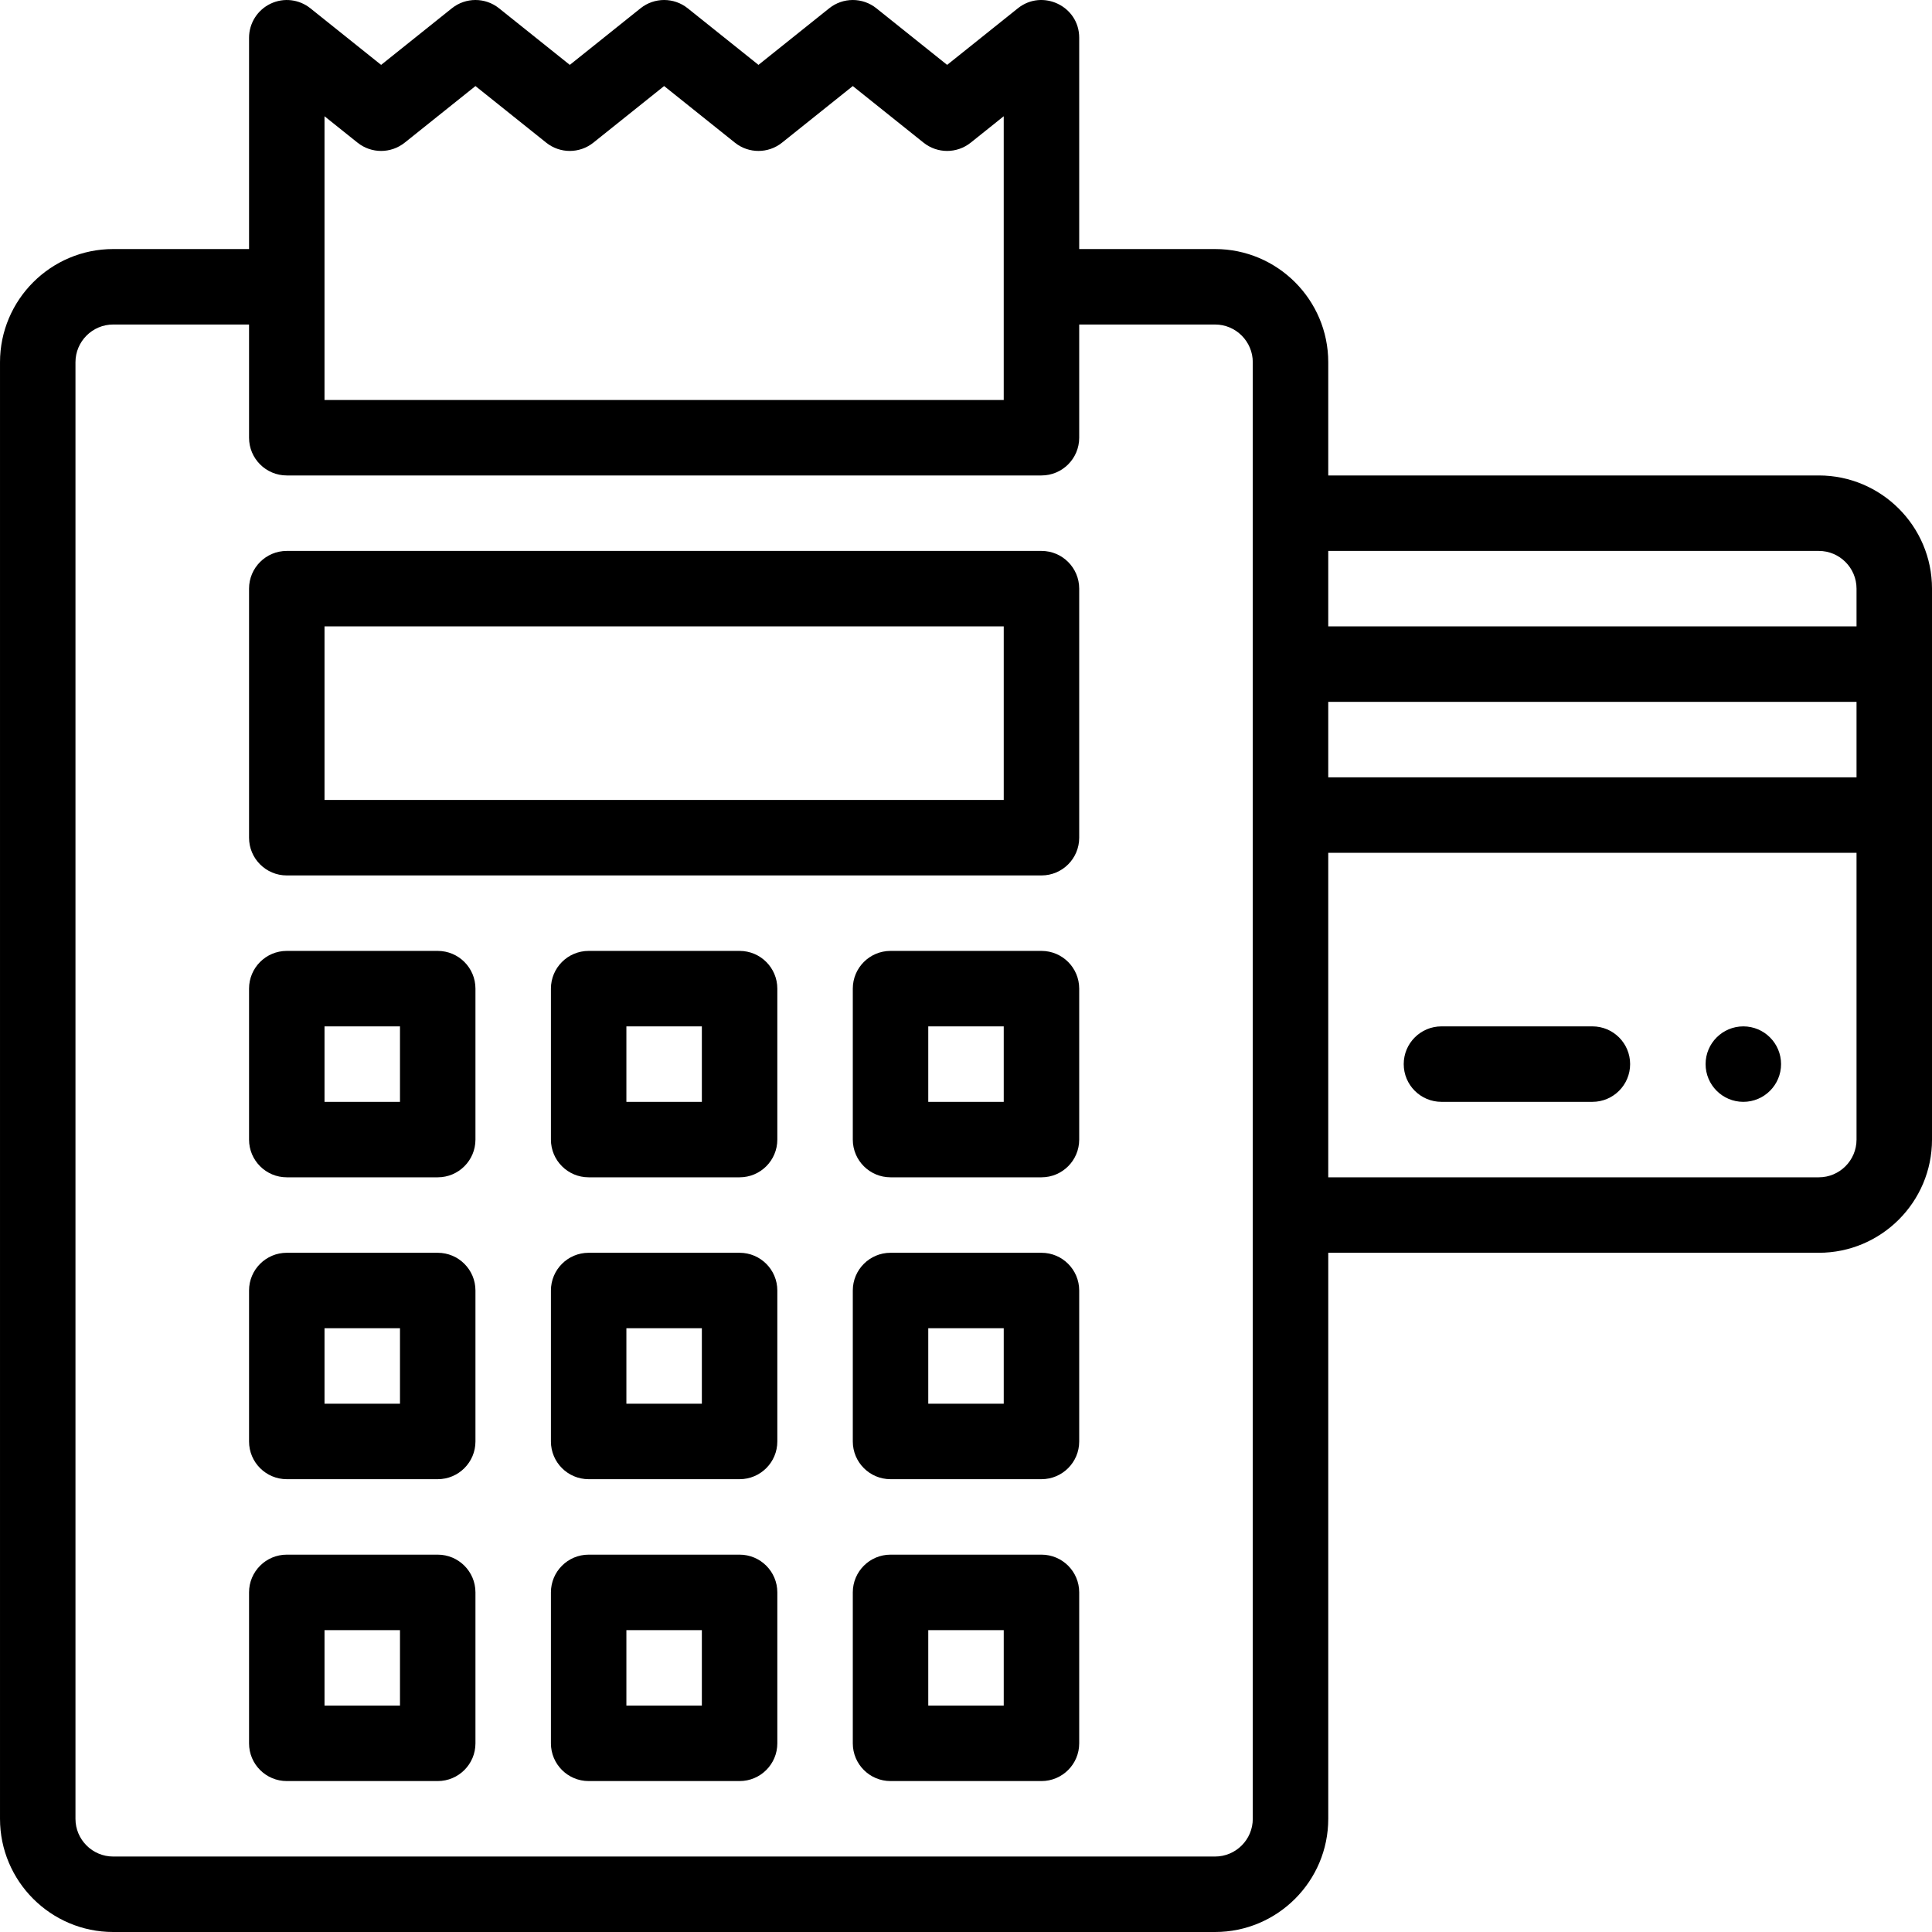
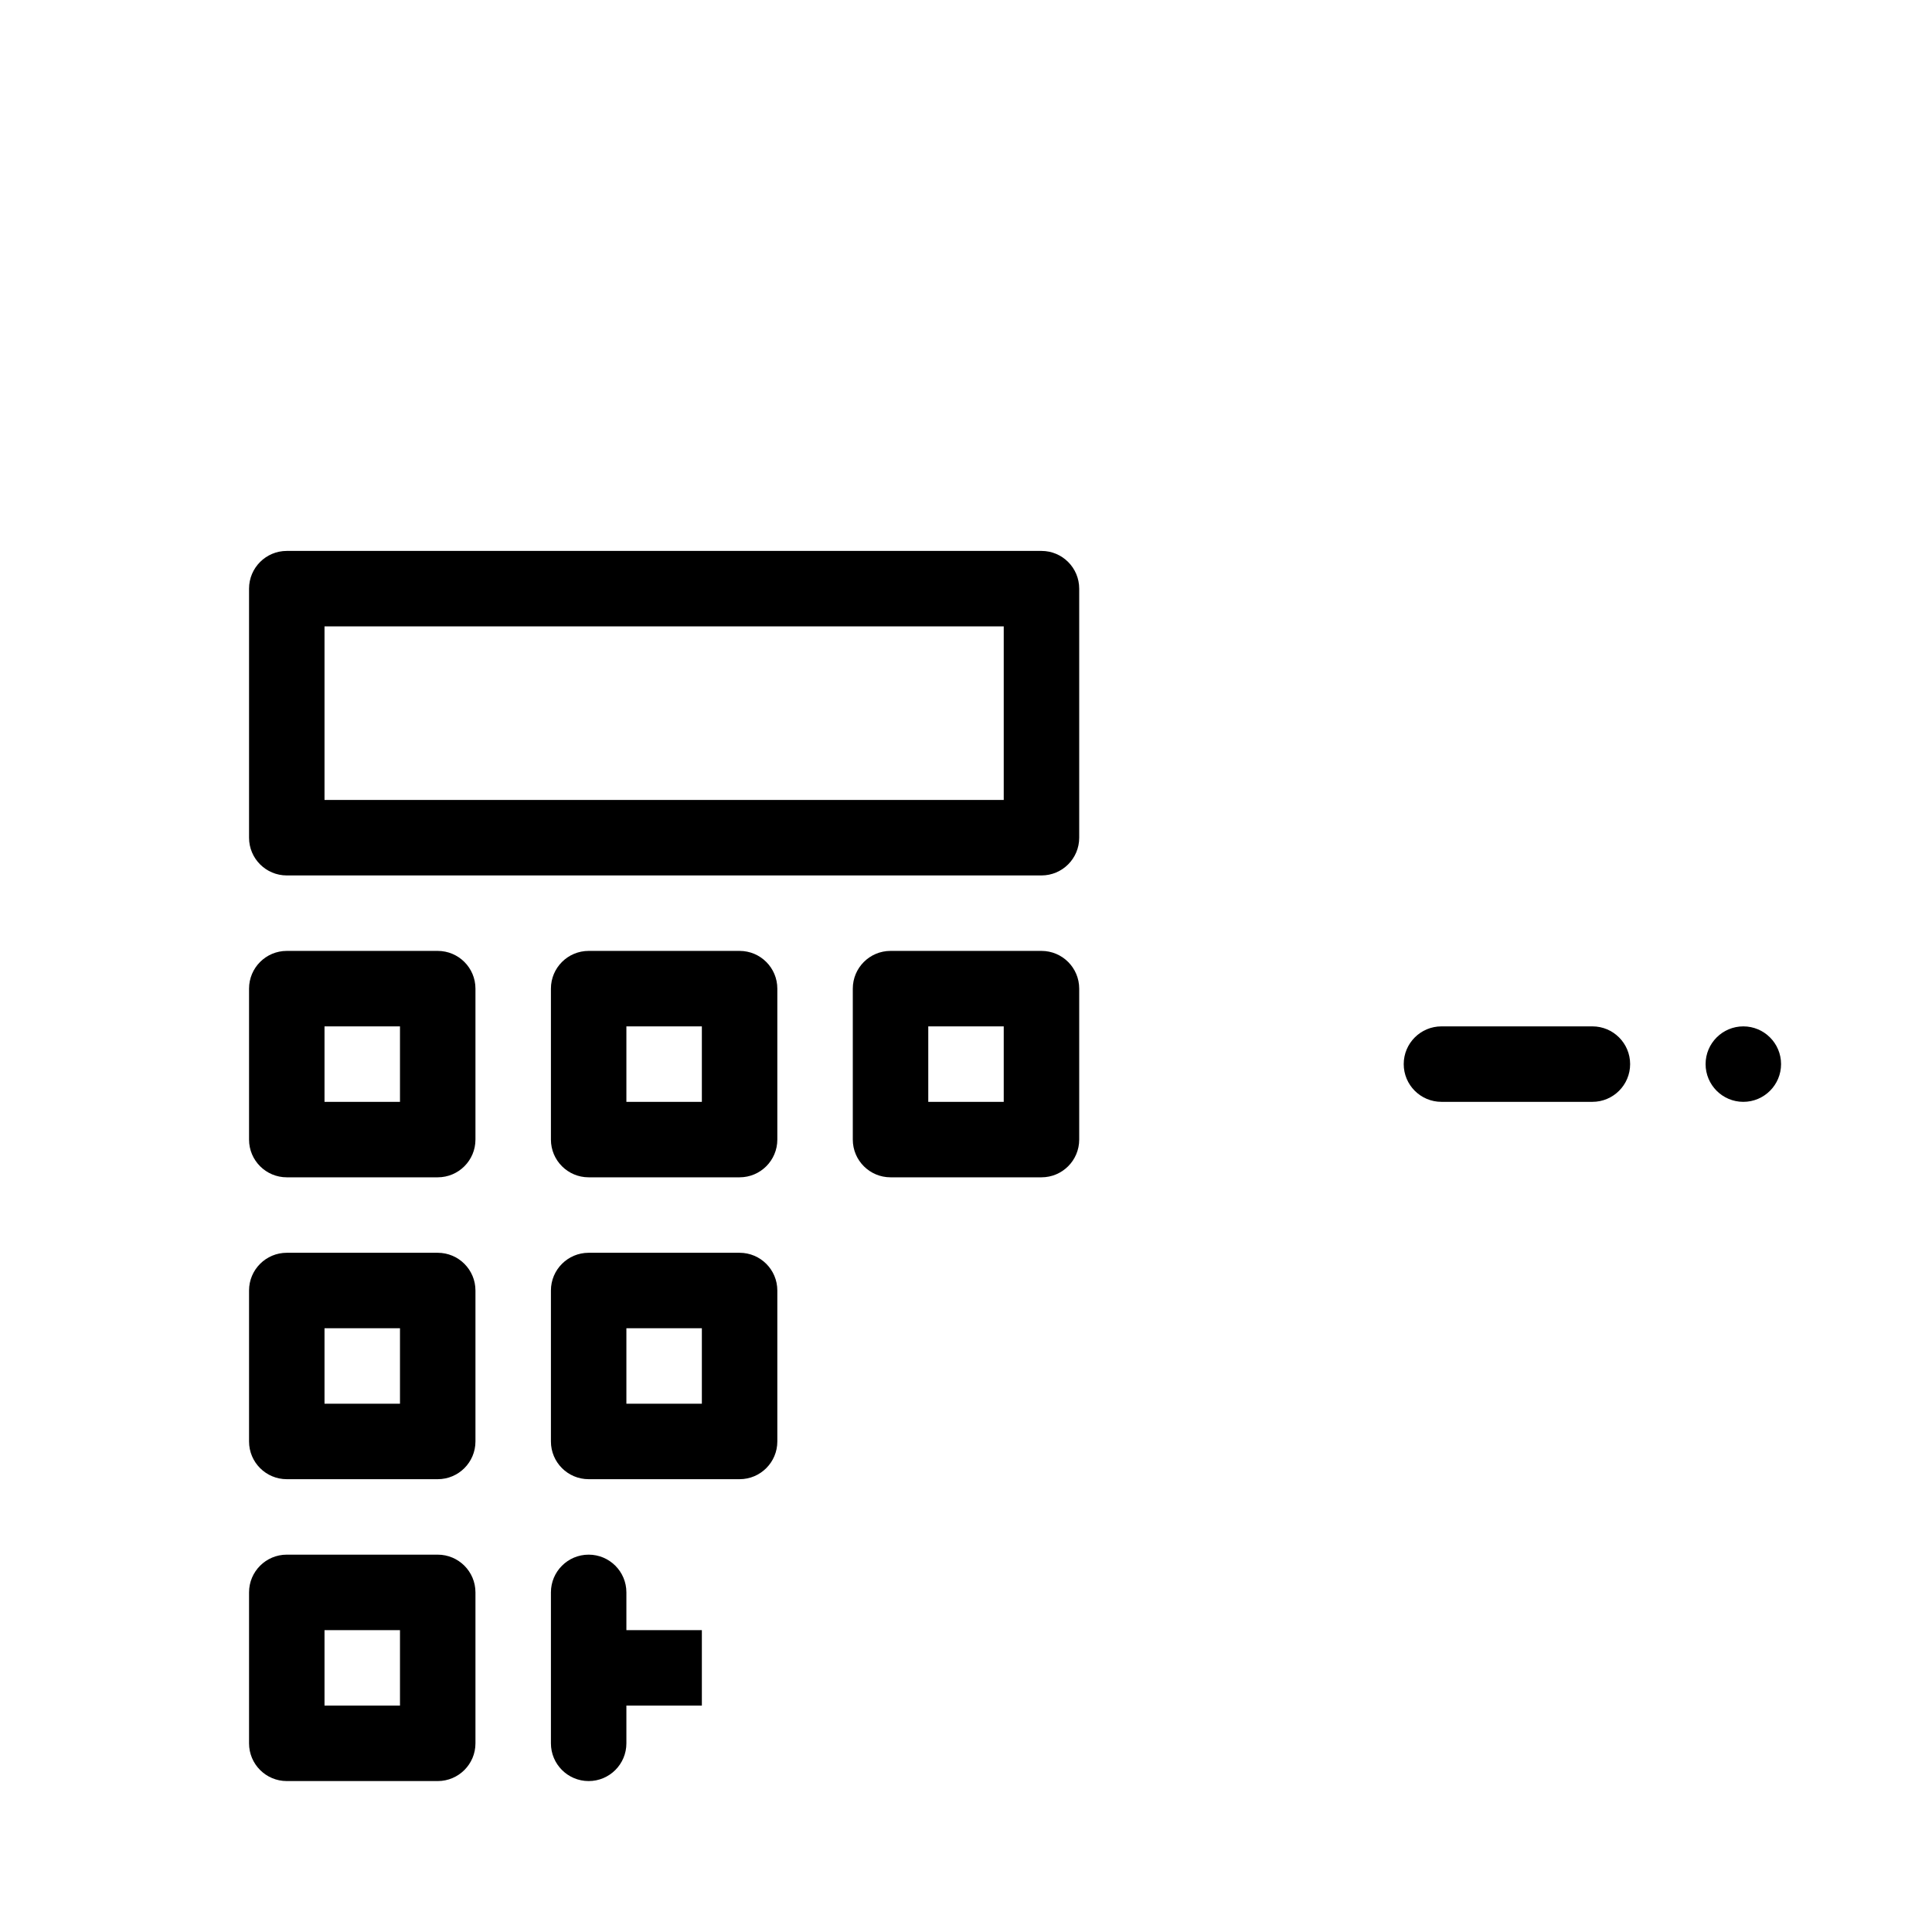
<svg xmlns="http://www.w3.org/2000/svg" viewBox="0 0 512 512" width="512px" height="512px" class="">
  <g>
    <path d="m462 272c-5.52 0-10 4.48-10 10s4.48 10 10 10 10-4.48 10-10-4.48-10-10-10zm0 0" data-original="#000000" class="active-path" data-old_color="#000000" fill="#000" />
    <path d="m276 146h-200c-5.523 0-10 4.477-10 10v66c0 5.523 4.477 10 10 10h200c5.523 0 10-4.477 10-10v-66c0-5.523-4.477-10-10-10zm-10 66h-180v-46h180zm0 0" data-original="#000000" class="active-path" data-old_color="#000000" fill="#000" />
-     <path d="m482 126h-130v-30c0-16.543-13.457-30-30-30h-36v-56c0-8.422-9.773-12.988-16.246-7.809l-18.754 15.004-18.754-15.004c-3.652-2.922-8.84-2.922-12.492 0l-18.754 15.004-18.754-15.004c-3.652-2.922-8.84-2.922-12.492 0l-18.754 15.004-18.754-15.004c-3.652-2.922-8.84-2.922-12.492 0l-18.754 15.004-18.754-15.004c-2.906-2.324-6.988-2.914-10.559-1.203-3.461 1.652-5.688 5.172-5.688 9.012v56h-36c-16.543 0-30 13.457-30 30v386c0 16.543 13.457 30 30 30h292c16.543 0 30-13.457 30-30v-150h130c16.543 0 30-13.457 30-30v-146c0-16.543-13.457-30-30-30zm-130 60h140v20h-140zm130-40c5.516 0 10 4.488 10 10v10h-140v-20zm-374.754-108.191 18.754-15.004 18.754 15.004c3.652 2.922 8.84 2.922 12.492 0l18.754-15.004 18.754 15.004c3.652 2.922 8.84 2.922 12.492 0l18.754-15.004 18.754 15.004c3.652 2.922 8.84 2.922 12.492 0l8.754-7.004v75.195h-180v-75.195l8.754 7.004c3.652 2.922 8.84 2.922 12.492 0zm224.754 444.191c0 5.516-4.484 10-10 10h-292c-5.516 0-10-4.484-10-10v-386c0-5.512 4.484-10 10-10h36v30c0 5.523 4.477 10 10 10h200c5.523 0 10-4.477 10-10v-30h36c5.516 0 10 4.488 10 10zm150-170h-130v-86h140v76c0 5.516-4.484 10-10 10zm0 0" data-original="#000000" class="active-path" data-old_color="#000000" fill="#000" />
    <path d="m116 252h-40c-5.523 0-10 4.477-10 10v40c0 5.523 4.477 10 10 10h40c5.523 0 10-4.477 10-10v-40c0-5.523-4.477-10-10-10zm-10 40h-20v-20h20zm0 0" data-original="#000000" class="active-path" data-old_color="#000000" fill="#000" />
    <path d="m196 252h-40c-5.523 0-10 4.477-10 10v40c0 5.523 4.477 10 10 10h40c5.523 0 10-4.477 10-10v-40c0-5.523-4.477-10-10-10zm-10 40h-20v-20h20zm0 0" data-original="#000000" class="active-path" data-old_color="#000000" fill="#000" />
    <path d="m276 252h-40c-5.523 0-10 4.477-10 10v40c0 5.523 4.477 10 10 10h40c5.523 0 10-4.477 10-10v-40c0-5.523-4.477-10-10-10zm-10 40h-20v-20h20zm0 0" data-original="#000000" class="active-path" data-old_color="#000000" fill="#000" />
    <path d="m116 332h-40c-5.523 0-10 4.477-10 10v40c0 5.523 4.477 10 10 10h40c5.523 0 10-4.477 10-10v-40c0-5.523-4.477-10-10-10zm-10 40h-20v-20h20zm0 0" data-original="#000000" class="active-path" data-old_color="#000000" fill="#000" />
    <path d="m196 332h-40c-5.523 0-10 4.477-10 10v40c0 5.523 4.477 10 10 10h40c5.523 0 10-4.477 10-10v-40c0-5.523-4.477-10-10-10zm-10 40h-20v-20h20zm0 0" data-original="#000000" class="active-path" data-old_color="#000000" fill="#000" />
-     <path d="m276 332h-40c-5.523 0-10 4.477-10 10v40c0 5.523 4.477 10 10 10h40c5.523 0 10-4.477 10-10v-40c0-5.523-4.477-10-10-10zm-10 40h-20v-20h20zm0 0" data-original="#000000" class="active-path" data-old_color="#000000" fill="#000" />
    <path d="m116 412h-40c-5.523 0-10 4.477-10 10v40c0 5.523 4.477 10 10 10h40c5.523 0 10-4.477 10-10v-40c0-5.523-4.477-10-10-10zm-10 40h-20v-20h20zm0 0" data-original="#000000" class="active-path" data-old_color="#000000" fill="#000" />
-     <path d="m196 412h-40c-5.523 0-10 4.477-10 10v40c0 5.523 4.477 10 10 10h40c5.523 0 10-4.477 10-10v-40c0-5.523-4.477-10-10-10zm-10 40h-20v-20h20zm0 0" data-original="#000000" class="active-path" data-old_color="#000000" fill="#000" />
-     <path d="m276 412h-40c-5.523 0-10 4.477-10 10v40c0 5.523 4.477 10 10 10h40c5.523 0 10-4.477 10-10v-40c0-5.523-4.477-10-10-10zm-10 40h-20v-20h20zm0 0" data-original="#000000" class="active-path" data-old_color="#000000" fill="#000" />
+     <path d="m196 412h-40c-5.523 0-10 4.477-10 10v40c0 5.523 4.477 10 10 10c5.523 0 10-4.477 10-10v-40c0-5.523-4.477-10-10-10zm-10 40h-20v-20h20zm0 0" data-original="#000000" class="active-path" data-old_color="#000000" fill="#000" />
    <path d="m422 272h-40c-5.523 0-10 4.477-10 10s4.477 10 10 10h40c5.523 0 10-4.477 10-10s-4.477-10-10-10zm0 0" data-original="#000000" class="active-path" data-old_color="#000000" fill="#000" />
  </g>
</svg>